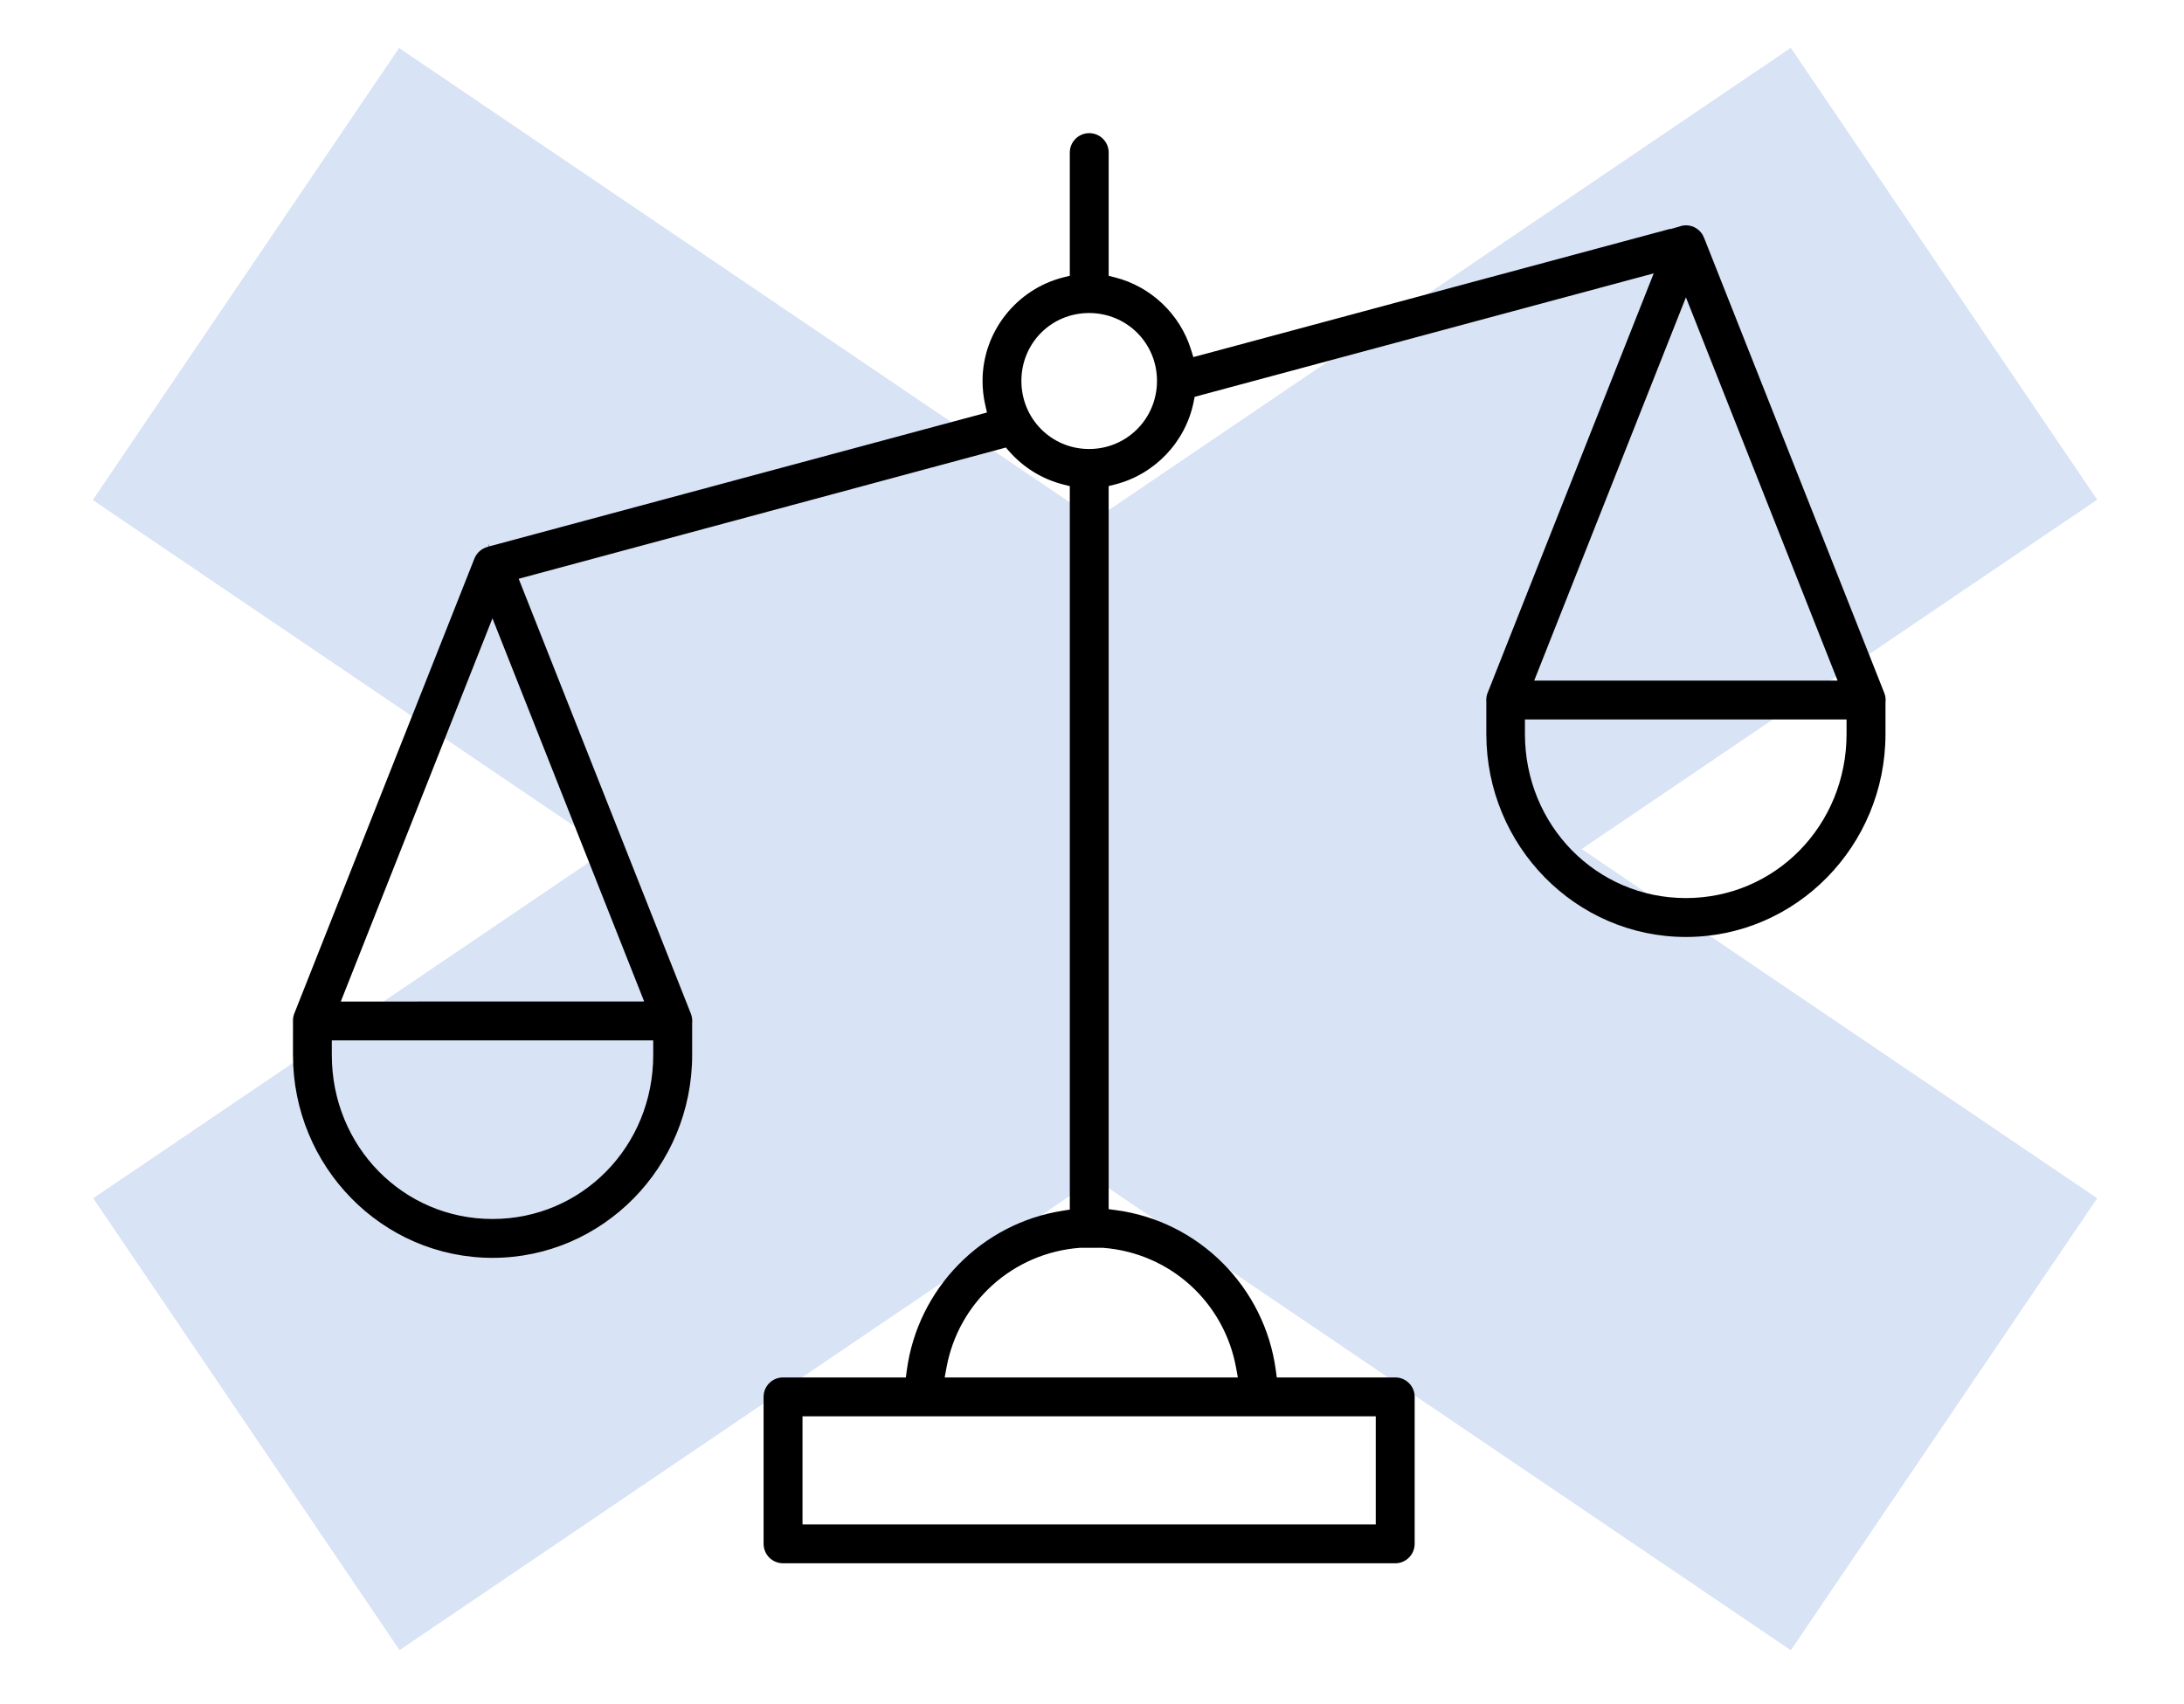
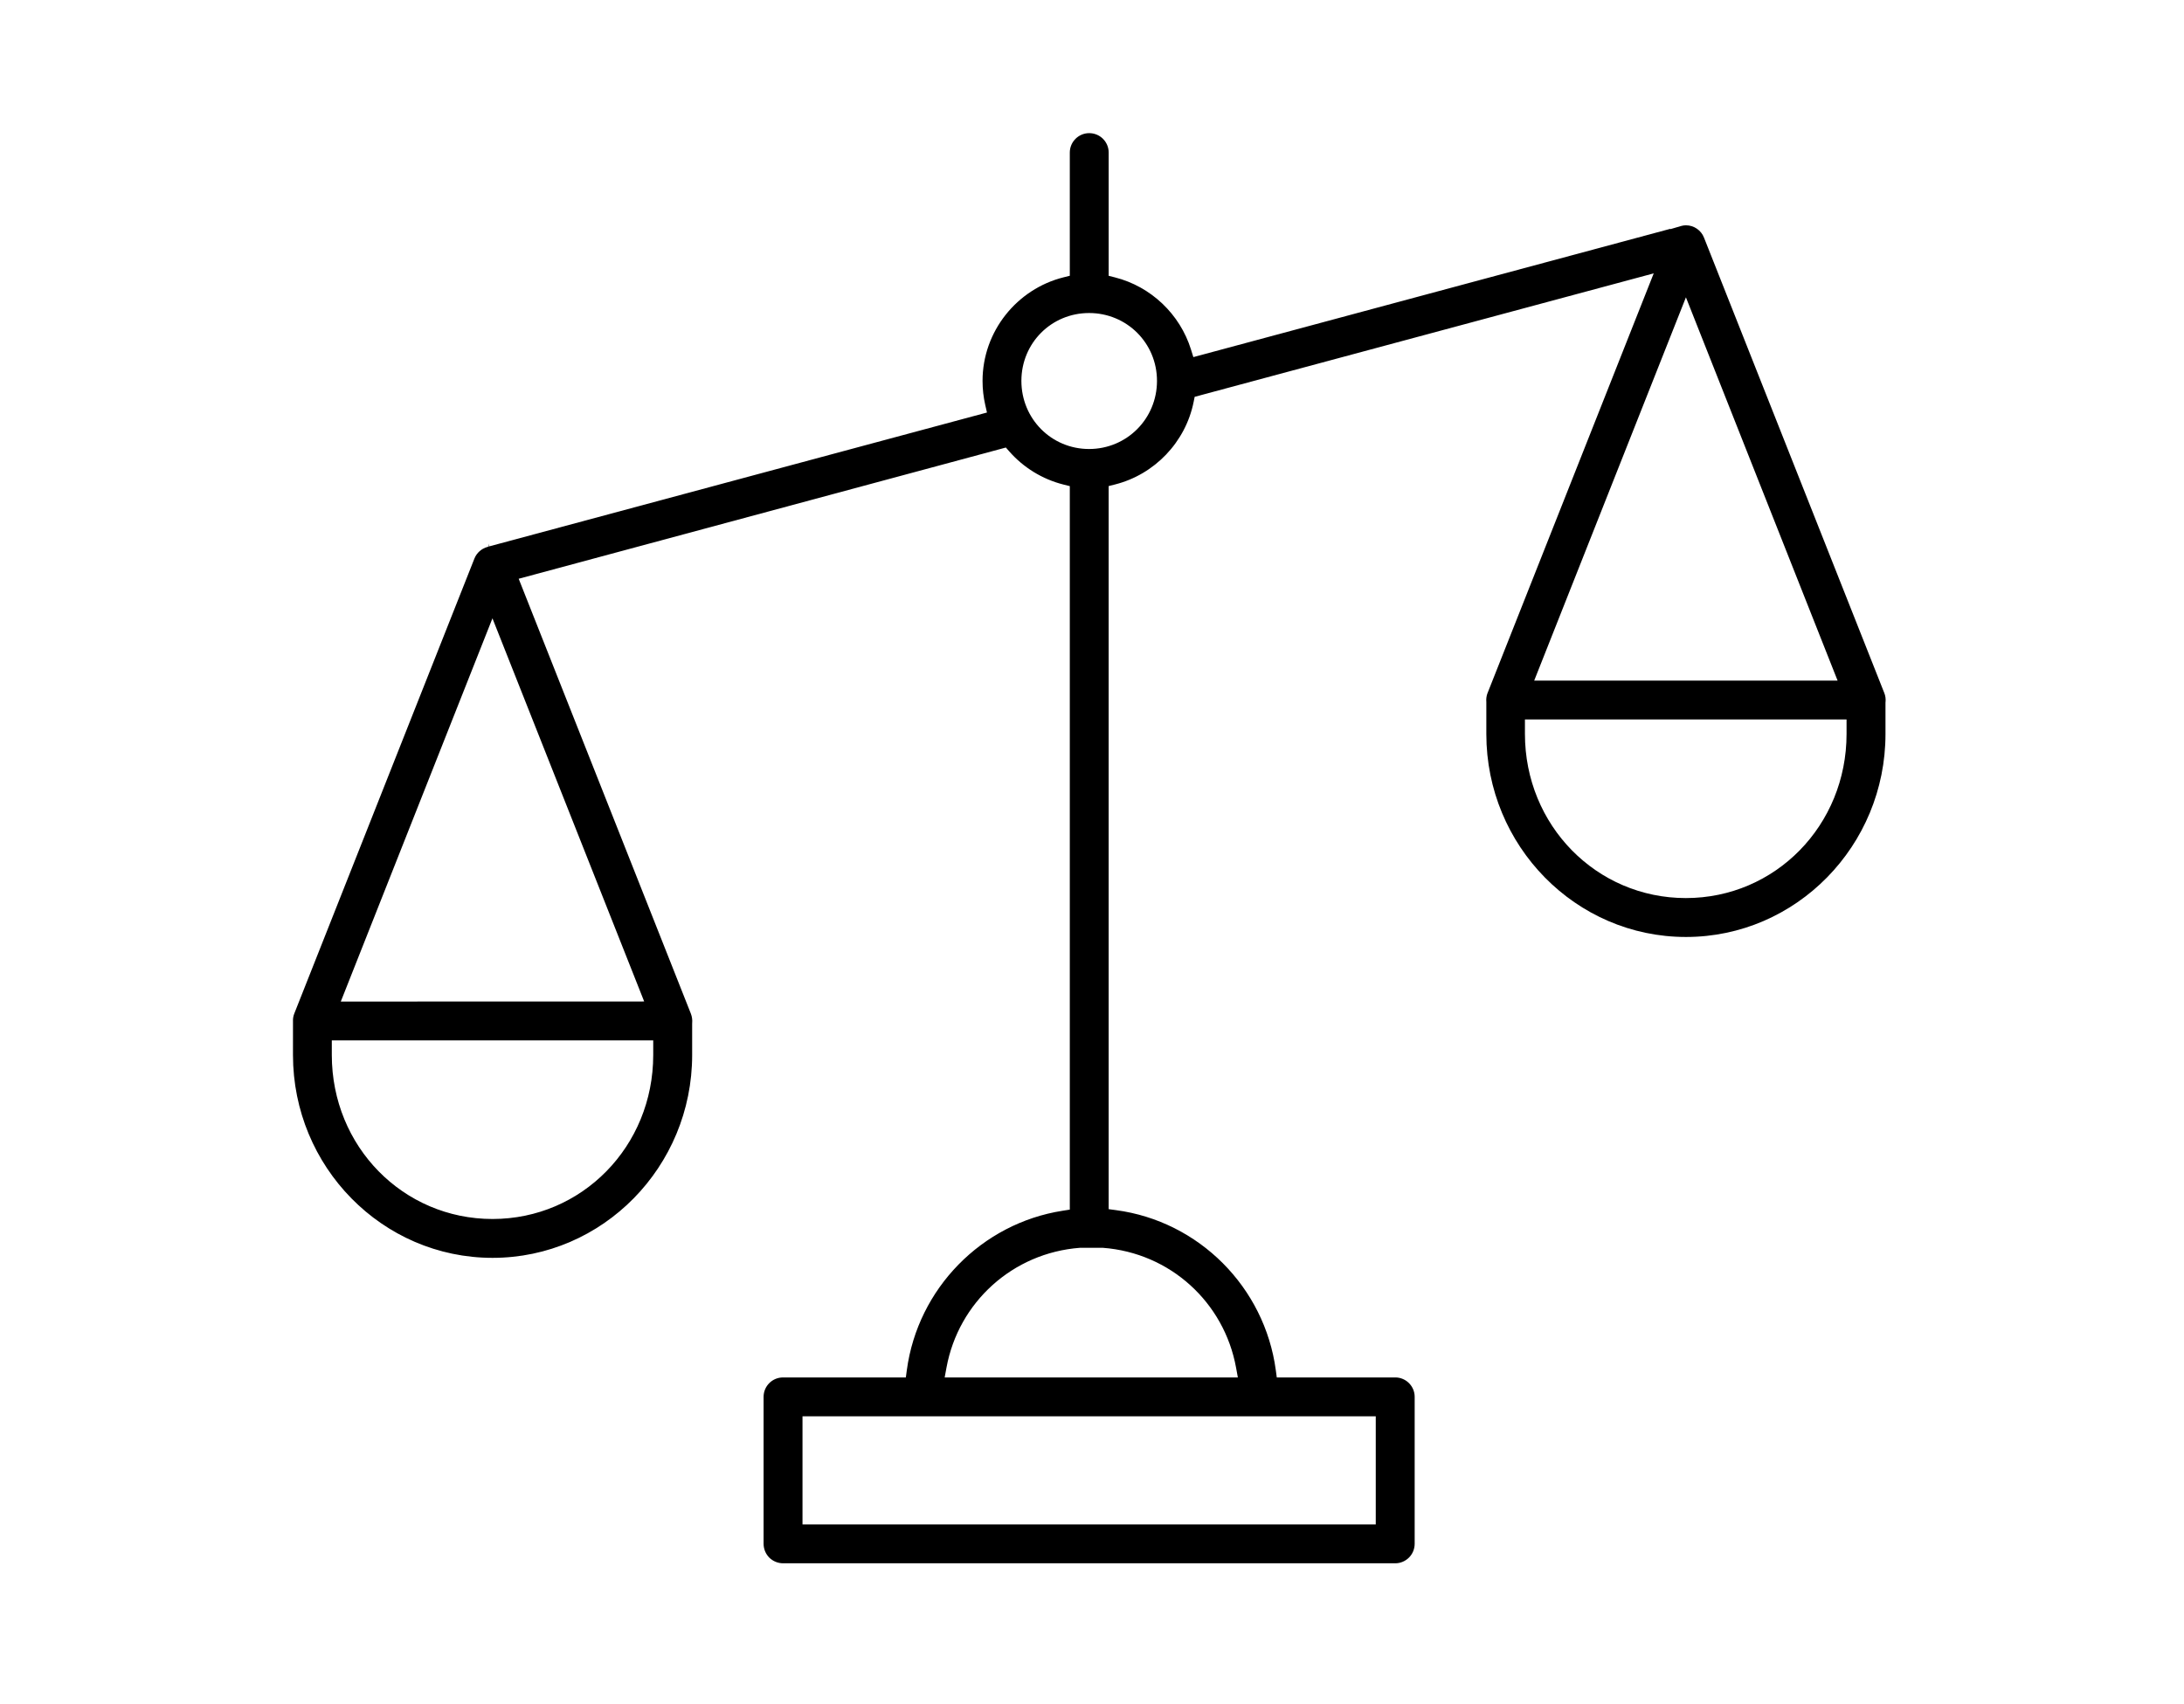
<svg xmlns="http://www.w3.org/2000/svg" width="164" height="128" viewBox="0 0 164 128" fill="none">
-   <rect x="7" y="90" width="154" height="41" transform="rotate(-34.131 7 90)" fill="#D8E3F5" />
-   <rect width="154" height="41" transform="matrix(-0.828 -0.561 -0.561 0.828 157.479 90)" fill="#D8E3F5" />
  <path d="M81.784 10C82.178 10 82.546 10.15 82.823 10.424C83.098 10.7 83.252 11.068 83.252 11.448V20.716L83.724 20.835C86.428 21.521 88.606 23.596 89.432 26.248L89.611 26.822L125.434 17.185V17.21L126.236 16.975C126.355 16.939 126.478 16.922 126.601 16.922C127.197 16.922 127.738 17.29 127.956 17.848L127.957 17.85L141.488 52.032L141.491 52.039C141.581 52.259 141.614 52.498 141.588 52.735L141.584 52.769V55.131C141.584 63.525 134.879 70.375 126.6 70.375C118.32 70.375 111.611 63.526 111.611 55.131V52.715L111.609 52.688C111.593 52.495 111.62 52.293 111.685 52.099L111.712 52.032L124.181 20.532L89.709 29.805L89.633 30.185C89.025 33.213 86.693 35.64 83.723 36.389L83.251 36.508V90.818L83.793 90.891C90.022 91.718 94.965 96.674 95.803 102.917L95.876 103.458H104.777C105.523 103.458 106.144 104.028 106.222 104.761L106.23 104.909V115.948C106.23 116.341 106.076 116.713 105.804 116.985C105.527 117.262 105.158 117.417 104.777 117.417H58.808C58.416 117.417 58.042 117.263 57.763 116.988C57.491 116.71 57.339 116.338 57.339 115.948V104.909C57.343 104.104 57.998 103.454 58.805 103.458H68.021L68.094 102.916C68.917 96.779 73.72 91.882 79.805 90.936L80.333 90.853V36.513L79.861 36.395C78.263 35.994 76.846 35.109 75.787 33.905L75.531 33.613L75.156 33.715L38.949 43.47L51.877 76.131C51.965 76.355 51.999 76.601 51.977 76.845L51.975 76.873V79.24C51.975 87.635 45.264 94.475 36.985 94.476C28.705 94.475 22 87.635 22 79.24L22.001 76.673L22 76.66C21.997 76.484 22.028 76.306 22.097 76.132L35.627 41.946C35.798 41.522 36.163 41.199 36.612 41.077L36.611 41.07L36.657 41.06L36.656 41.059C36.685 41.052 36.71 41.047 36.721 41.044C36.723 41.043 36.725 41.042 36.727 41.042C36.728 41.042 36.73 41.041 36.731 41.041L36.733 41.04C36.732 41.04 36.723 41.042 36.711 41.045L36.69 40.828L36.745 41.036L74.113 30.984L73.98 30.398C73.85 29.825 73.781 29.225 73.781 28.609C73.782 24.873 76.381 21.7 79.861 20.83L80.333 20.712V11.451C80.337 10.654 80.986 10.004 81.784 10ZM60.261 106.375V114.5H103.308V106.375H60.261ZM81.122 93.719L81.099 93.721C76.038 94.102 71.972 97.818 71.073 102.721L70.937 103.459H92.952L92.818 102.722C91.923 97.82 87.874 94.102 82.812 93.721L82.788 93.719H81.122ZM24.916 78.141V79.239C24.916 86.109 30.269 91.557 36.985 91.557C43.7 91.556 49.052 86.104 49.052 79.239V78.141H24.916ZM25.591 75.225L48.372 75.219L36.979 46.442L25.591 75.225ZM114.51 54.036V55.125C114.51 61.99 119.878 67.453 126.594 67.453C133.31 67.453 138.661 61.989 138.661 55.125V54.036H114.51ZM115.205 51.12H137.988L126.599 22.332L115.205 51.12ZM81.781 23.511C78.951 23.511 76.698 25.766 76.698 28.609C76.698 31.45 78.948 33.724 81.781 33.724C84.612 33.723 86.88 31.453 86.88 28.609C86.88 25.763 84.609 23.511 81.781 23.511Z" fill="black" />
</svg>